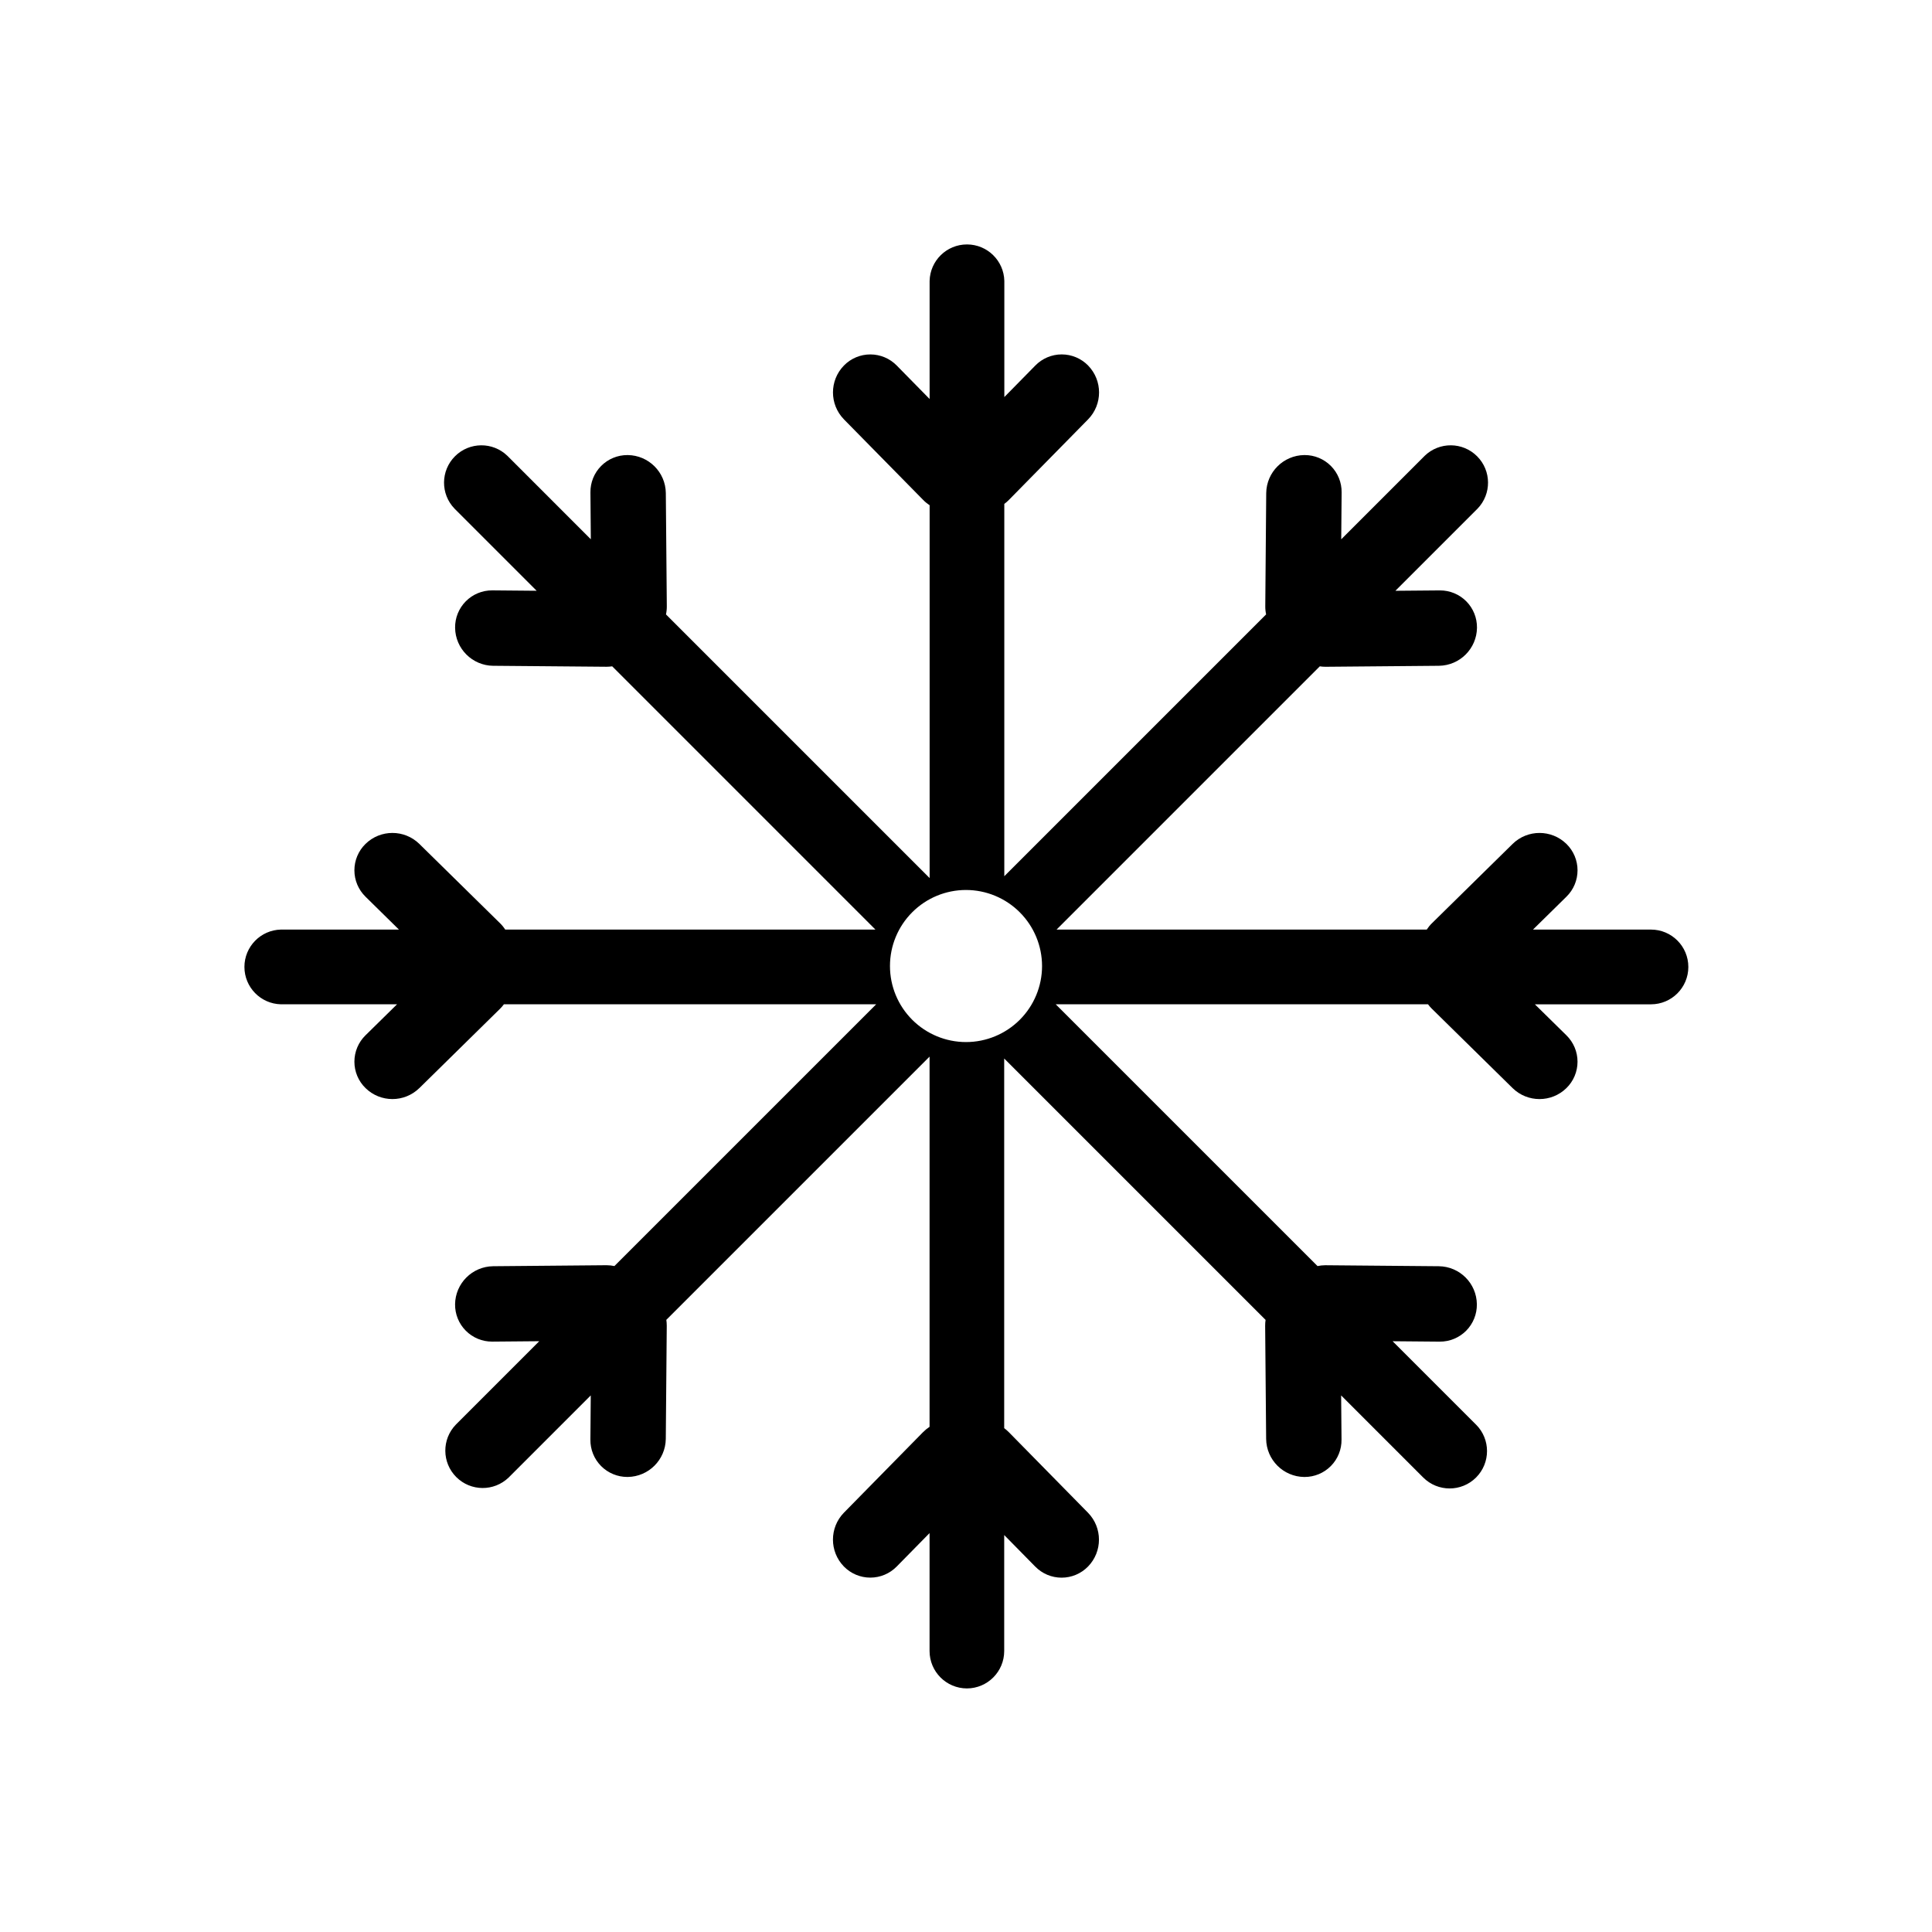
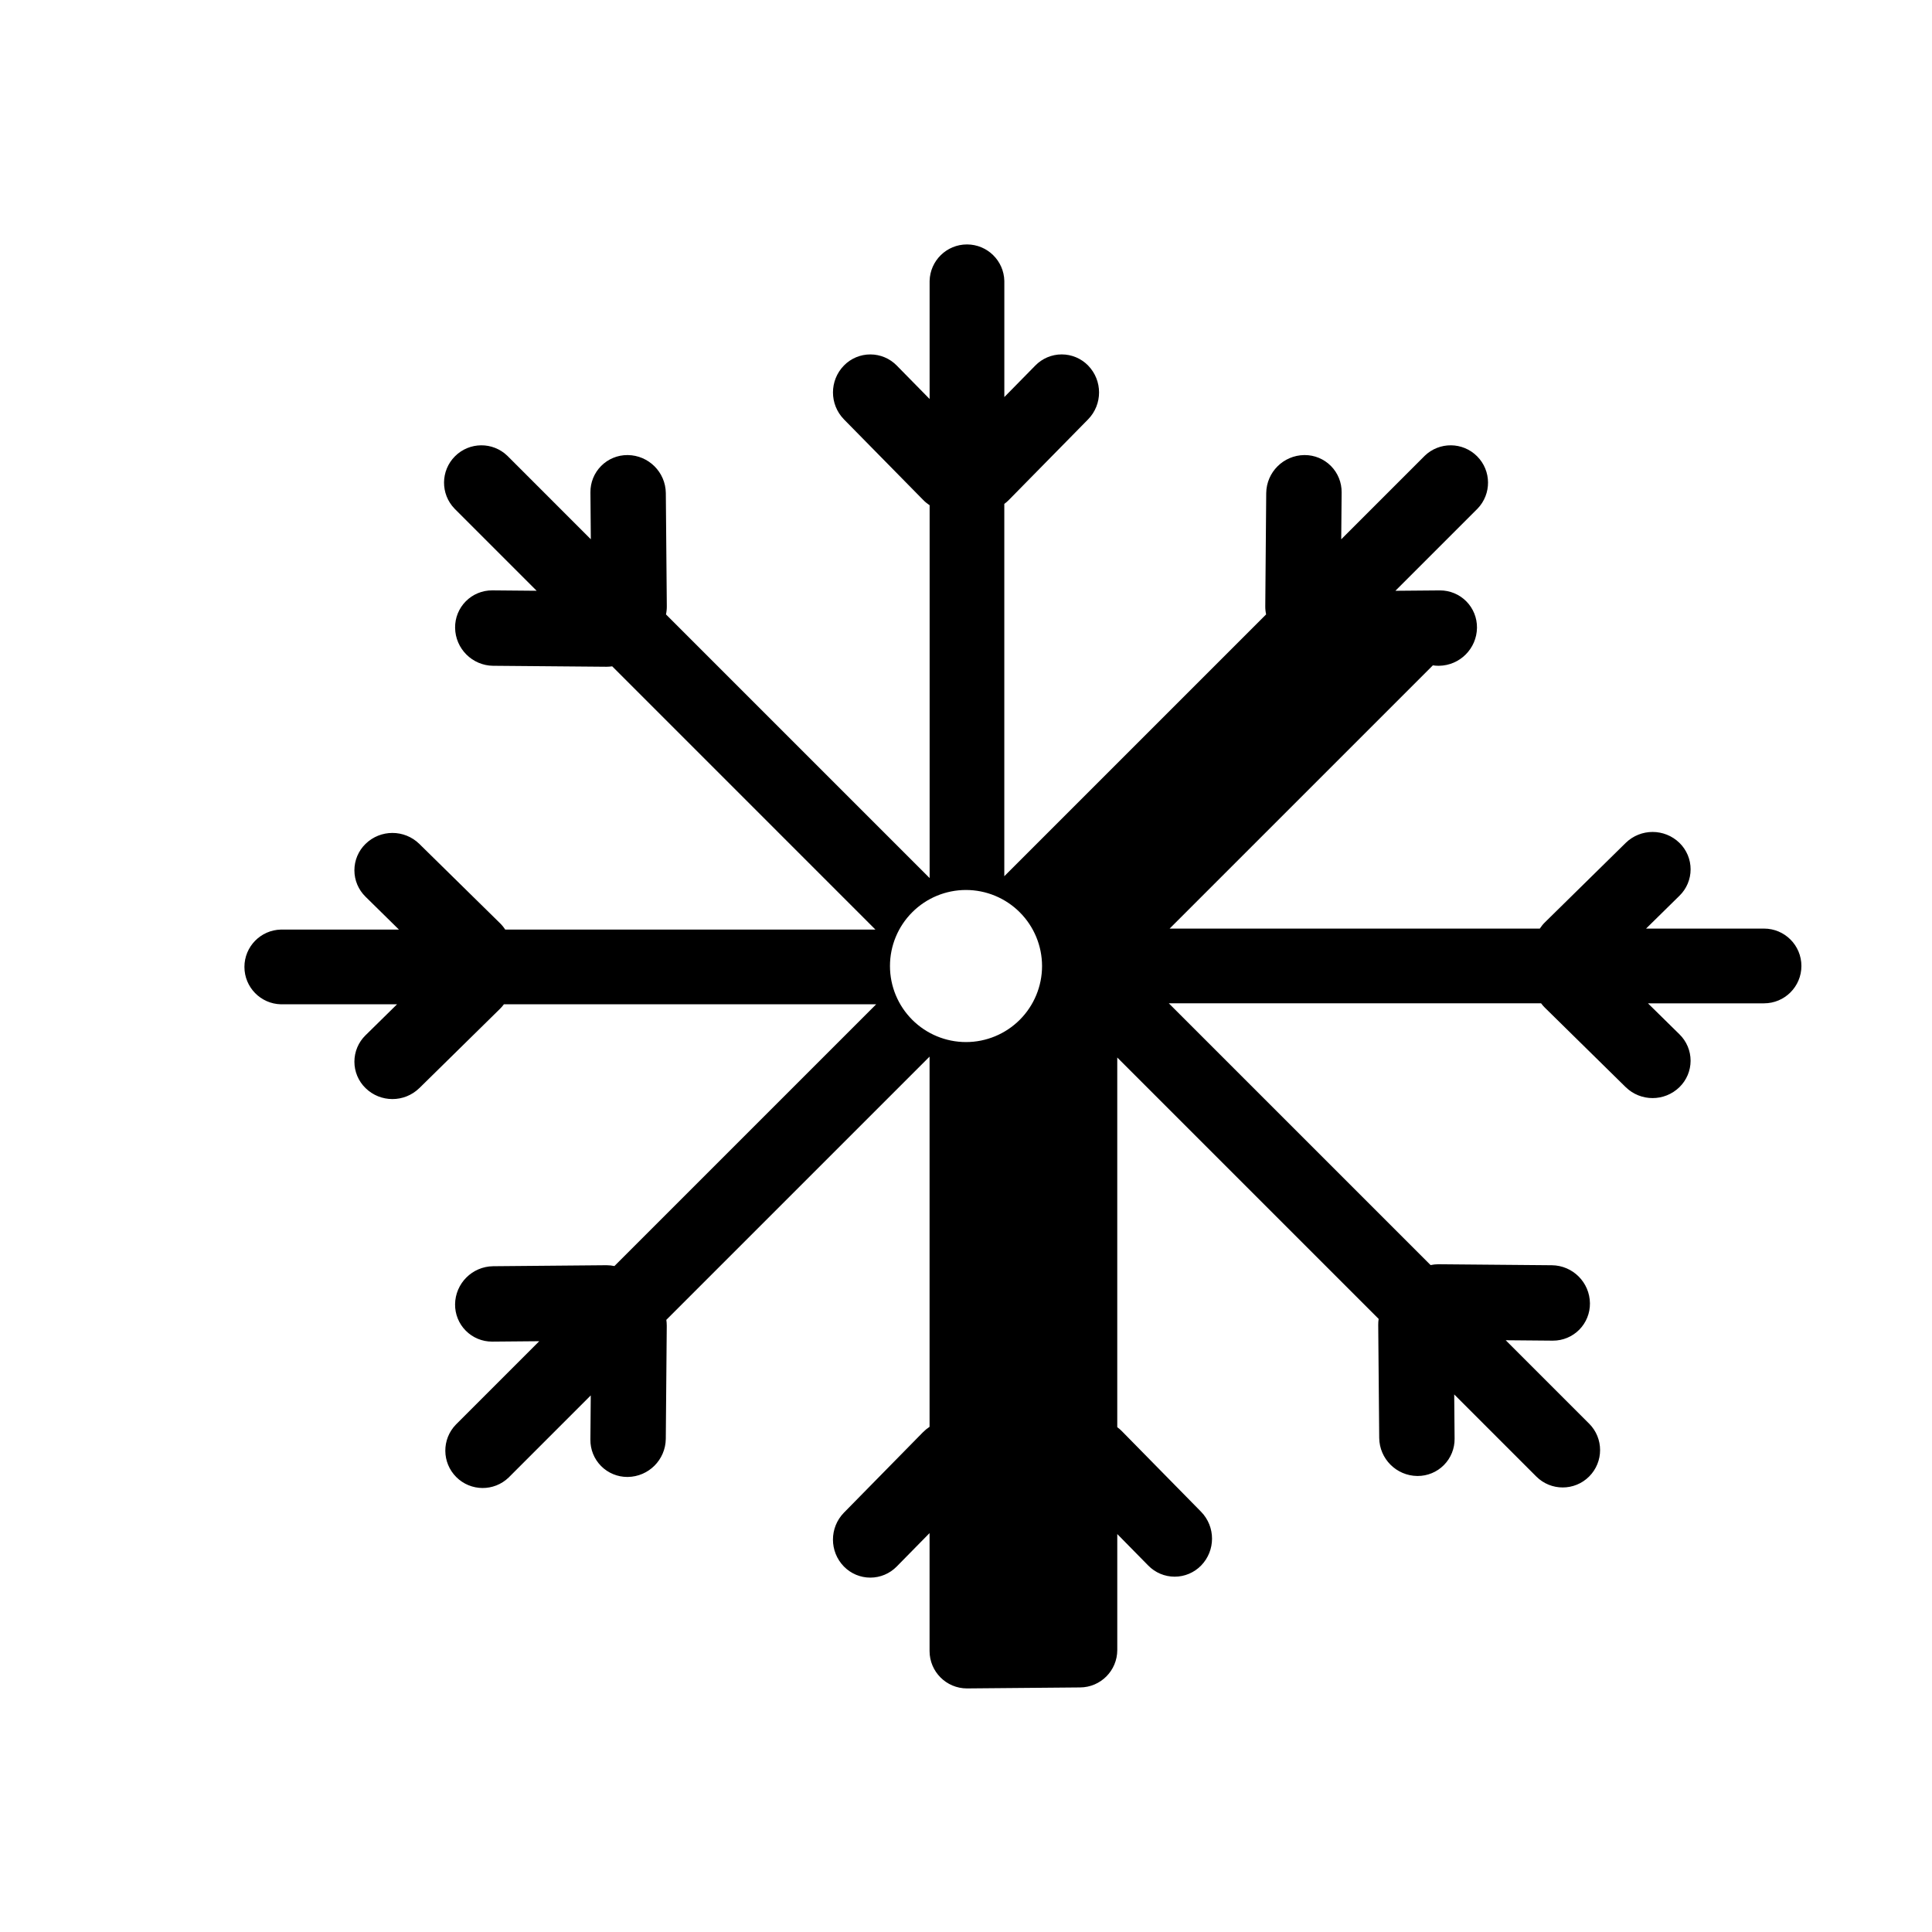
<svg xmlns="http://www.w3.org/2000/svg" fill="#000000" width="800px" height="800px" version="1.1" viewBox="144 144 512 512">
-   <path d="m400.25 591.45c-5.469-0.004-9.898-4.438-9.906-9.902v-31.262l-8.699 8.852c-1.844 1.887-4.367 2.949-7.004 2.949s-5.16-1.062-7.004-2.949c-3.859-3.965-3.859-10.285 0-14.25l21.008-21.383 0.004 0.004c0.516-0.52 1.082-0.984 1.695-1.387v-98.105l-69.758 69.754v-0.004c0.074 0.527 0.113 1.059 0.113 1.594l-0.258 29.973v-0.004c-0.078 5.535-4.543 10.004-10.078 10.078h-0.098 0.004c-2.621 0.008-5.137-1.035-6.981-2.898-1.844-1.863-2.863-4.387-2.828-7.008l0.098-11.707-21.746 21.75c-3.887 3.766-10.074 3.715-13.898-0.109-3.824-3.824-3.875-10.012-0.109-13.898l22.102-22.105-12.402 0.109h-0.09c-2.621 0.008-5.137-1.035-6.981-2.898-1.848-1.859-2.867-4.383-2.836-7.004 0.074-5.535 4.543-10.004 10.078-10.078l29.973-0.266h0.117-0.004c0.695 0.004 1.387 0.078 2.066 0.219l69.375-69.375h-98.66v0.004c-0.316 0.426-0.664 0.828-1.043 1.203l-21.375 21.016-0.004-0.004c-3.961 3.871-10.289 3.871-14.25 0-1.891-1.84-2.953-4.363-2.953-7 0-2.637 1.062-5.164 2.953-7.004l8.348-8.207h-30.766c-5.379-0.121-9.68-4.519-9.68-9.902 0-5.383 4.301-9.781 9.68-9.902h31.266l-8.852-8.707h0.004c-1.891-1.84-2.953-4.363-2.953-7 0-2.637 1.062-5.16 2.953-7 3.961-3.867 10.289-3.867 14.25 0l21.375 21.008h0.004c0.523 0.512 0.988 1.082 1.383 1.699h98.113l-69.758-69.762c-0.48 0.07-0.965 0.109-1.449 0.113h-0.137l-29.973-0.258v0.004c-5.535-0.074-10.004-4.543-10.074-10.078-0.035-2.625 0.988-5.152 2.836-7.016 1.848-1.863 4.367-2.906 6.992-2.894h0.074l11.707 0.105-21.75-21.75h0.004c-3.766-3.883-3.719-10.07 0.109-13.895 3.824-3.824 10.012-3.875 13.895-0.109l22.102 22.105-0.105-12.41v0.004c-0.035-2.625 0.984-5.148 2.832-7.012 1.844-1.863 4.359-2.906 6.984-2.894h0.09c5.535 0.074 10.004 4.543 10.074 10.074l0.262 29.961v0.004c0.008 0.734-0.066 1.469-0.219 2.191l69.867 69.867v-98.812c-0.617-0.395-1.191-0.859-1.703-1.387l-21.016-21.371h0.004c-3.863-3.965-3.863-10.285 0-14.25 1.84-1.887 4.363-2.949 7-2.949s5.164 1.062 7.004 2.949l8.707 8.863v-31.281c0.121-5.379 4.519-9.68 9.902-9.68 5.383 0 9.781 4.301 9.902 9.68v30.77l8.207-8.352c1.84-1.891 4.363-2.953 7-2.953s5.16 1.062 7 2.953c3.859 3.965 3.859 10.285 0 14.25l-21.008 21.371c-0.371 0.383-0.777 0.73-1.207 1.043v98.668l69.379-69.379h0.004c-0.156-0.719-0.234-1.449-0.223-2.184l0.25-29.973c0.074-5.531 4.543-10 10.078-10.074h0.09c2.621-0.012 5.141 1.031 6.984 2.894s2.867 4.387 2.832 7.012l-0.105 12.418 22.113-22.117h-0.004c3.887-3.766 10.074-3.715 13.898 0.113 3.824 3.828 3.867 10.012 0.102 13.898l-21.75 21.75 11.707-0.102h0.098c2.621-0.008 5.137 1.035 6.981 2.894 1.844 1.859 2.863 4.383 2.832 7.004-0.07 5.535-4.543 10.004-10.078 10.078l-29.965 0.262h-0.098c-0.504 0.004-1.012-0.035-1.512-0.117l-69.762 69.762h98.102c0.398-0.613 0.863-1.18 1.387-1.691l21.375-21.016c3.961-3.867 10.285-3.867 14.25 0 1.887 1.84 2.949 4.367 2.949 7 0 2.637-1.062 5.16-2.949 7l-8.855 8.707h31.266-0.004c5.473 0 9.906 4.434 9.906 9.906 0 5.469-4.434 9.902-9.906 9.902h-30.762l8.348 8.207c1.887 1.844 2.953 4.367 2.953 7.004 0 2.633-1.066 5.16-2.953 7-3.961 3.867-10.285 3.867-14.246 0l-21.375-21.016h-0.004c-0.379-0.371-0.727-0.773-1.043-1.199h-98.656l69.375 69.371c0.664-0.141 1.34-0.215 2.016-0.219h0.156l29.977 0.262c5.539 0.066 10.012 4.539 10.078 10.078 0.031 2.621-0.988 5.144-2.832 7.008-1.848 1.859-4.363 2.906-6.984 2.898h-0.09l-12.414-0.109 22.105 22.105h0.004c3.867 3.867 3.867 10.137 0 14.008-3.867 3.867-10.137 3.871-14.008 0l-21.75-21.75 0.102 11.703v0.004c0.035 2.621-0.984 5.144-2.832 7.008-1.844 1.863-4.359 2.906-6.981 2.894h-0.086c-5.535-0.07-10.004-4.539-10.078-10.074l-0.262-29.973c-0.004-0.527 0.031-1.059 0.113-1.582l-69.27-69.27v97.961c0.426 0.316 0.828 0.668 1.203 1.043l21.016 21.383c3.859 3.965 3.859 10.281 0 14.246-1.844 1.887-4.367 2.953-7.004 2.953-2.637 0-5.164-1.066-7.004-2.953l-8.207-8.344v30.734c0 5.461-4.418 9.895-9.879 9.914zm-0.246-211.6v0.004c-5.348 0-10.473 2.121-14.25 5.902-3.781 3.777-5.902 8.902-5.902 14.25 0 5.344 2.121 10.469 5.902 14.25 3.777 3.777 8.902 5.902 14.25 5.902 5.344 0 10.469-2.125 14.25-5.902 3.777-3.781 5.902-8.906 5.902-14.25-0.008-5.344-2.133-10.469-5.914-14.246-3.777-3.777-8.902-5.902-14.246-5.906z" />
+   <path d="m400.25 591.45c-5.469-0.004-9.898-4.438-9.906-9.902v-31.262l-8.699 8.852c-1.844 1.887-4.367 2.949-7.004 2.949s-5.16-1.062-7.004-2.949c-3.859-3.965-3.859-10.285 0-14.25l21.008-21.383 0.004 0.004c0.516-0.52 1.082-0.984 1.695-1.387v-98.105l-69.758 69.754v-0.004c0.074 0.527 0.113 1.059 0.113 1.594l-0.258 29.973v-0.004c-0.078 5.535-4.543 10.004-10.078 10.078h-0.098 0.004c-2.621 0.008-5.137-1.035-6.981-2.898-1.844-1.863-2.863-4.387-2.828-7.008l0.098-11.707-21.746 21.75c-3.887 3.766-10.074 3.715-13.898-0.109-3.824-3.824-3.875-10.012-0.109-13.898l22.102-22.105-12.402 0.109h-0.09c-2.621 0.008-5.137-1.035-6.981-2.898-1.848-1.859-2.867-4.383-2.836-7.004 0.074-5.535 4.543-10.004 10.078-10.078l29.973-0.266h0.117-0.004c0.695 0.004 1.387 0.078 2.066 0.219l69.375-69.375h-98.66v0.004c-0.316 0.426-0.664 0.828-1.043 1.203l-21.375 21.016-0.004-0.004c-3.961 3.871-10.289 3.871-14.25 0-1.891-1.84-2.953-4.363-2.953-7 0-2.637 1.062-5.164 2.953-7.004l8.348-8.207h-30.766c-5.379-0.121-9.68-4.519-9.68-9.902 0-5.383 4.301-9.781 9.68-9.902h31.266l-8.852-8.707h0.004c-1.891-1.84-2.953-4.363-2.953-7 0-2.637 1.062-5.16 2.953-7 3.961-3.867 10.289-3.867 14.25 0l21.375 21.008h0.004c0.523 0.512 0.988 1.082 1.383 1.699h98.113l-69.758-69.762c-0.48 0.07-0.965 0.109-1.449 0.113h-0.137l-29.973-0.258v0.004c-5.535-0.074-10.004-4.543-10.074-10.078-0.035-2.625 0.988-5.152 2.836-7.016 1.848-1.863 4.367-2.906 6.992-2.894h0.074l11.707 0.105-21.75-21.75h0.004c-3.766-3.883-3.719-10.07 0.109-13.895 3.824-3.824 10.012-3.875 13.895-0.109l22.102 22.105-0.105-12.41v0.004c-0.035-2.625 0.984-5.148 2.832-7.012 1.844-1.863 4.359-2.906 6.984-2.894h0.09c5.535 0.074 10.004 4.543 10.074 10.074l0.262 29.961v0.004c0.008 0.734-0.066 1.469-0.219 2.191l69.867 69.867v-98.812c-0.617-0.395-1.191-0.859-1.703-1.387l-21.016-21.371h0.004c-3.863-3.965-3.863-10.285 0-14.25 1.84-1.887 4.363-2.949 7-2.949s5.164 1.062 7.004 2.949l8.707 8.863v-31.281c0.121-5.379 4.519-9.68 9.902-9.68 5.383 0 9.781 4.301 9.902 9.68v30.77l8.207-8.352c1.84-1.891 4.363-2.953 7-2.953s5.16 1.062 7 2.953c3.859 3.965 3.859 10.285 0 14.25l-21.008 21.371c-0.371 0.383-0.777 0.73-1.207 1.043v98.668l69.379-69.379h0.004c-0.156-0.719-0.234-1.449-0.223-2.184l0.25-29.973c0.074-5.531 4.543-10 10.078-10.074h0.09c2.621-0.012 5.141 1.031 6.984 2.894s2.867 4.387 2.832 7.012l-0.105 12.418 22.113-22.117h-0.004c3.887-3.766 10.074-3.715 13.898 0.113 3.824 3.828 3.867 10.012 0.102 13.898l-21.75 21.75 11.707-0.102h0.098c2.621-0.008 5.137 1.035 6.981 2.894 1.844 1.859 2.863 4.383 2.832 7.004-0.07 5.535-4.543 10.004-10.078 10.078h-0.098c-0.504 0.004-1.012-0.035-1.512-0.117l-69.762 69.762h98.102c0.398-0.613 0.863-1.18 1.387-1.691l21.375-21.016c3.961-3.867 10.285-3.867 14.25 0 1.887 1.84 2.949 4.367 2.949 7 0 2.637-1.062 5.16-2.949 7l-8.855 8.707h31.266-0.004c5.473 0 9.906 4.434 9.906 9.906 0 5.469-4.434 9.902-9.906 9.902h-30.762l8.348 8.207c1.887 1.844 2.953 4.367 2.953 7.004 0 2.633-1.066 5.16-2.953 7-3.961 3.867-10.285 3.867-14.246 0l-21.375-21.016h-0.004c-0.379-0.371-0.727-0.773-1.043-1.199h-98.656l69.375 69.371c0.664-0.141 1.34-0.215 2.016-0.219h0.156l29.977 0.262c5.539 0.066 10.012 4.539 10.078 10.078 0.031 2.621-0.988 5.144-2.832 7.008-1.848 1.859-4.363 2.906-6.984 2.898h-0.09l-12.414-0.109 22.105 22.105h0.004c3.867 3.867 3.867 10.137 0 14.008-3.867 3.867-10.137 3.871-14.008 0l-21.75-21.75 0.102 11.703v0.004c0.035 2.621-0.984 5.144-2.832 7.008-1.844 1.863-4.359 2.906-6.981 2.894h-0.086c-5.535-0.07-10.004-4.539-10.078-10.074l-0.262-29.973c-0.004-0.527 0.031-1.059 0.113-1.582l-69.27-69.27v97.961c0.426 0.316 0.828 0.668 1.203 1.043l21.016 21.383c3.859 3.965 3.859 10.281 0 14.246-1.844 1.887-4.367 2.953-7.004 2.953-2.637 0-5.164-1.066-7.004-2.953l-8.207-8.344v30.734c0 5.461-4.418 9.895-9.879 9.914zm-0.246-211.6v0.004c-5.348 0-10.473 2.121-14.25 5.902-3.781 3.777-5.902 8.902-5.902 14.25 0 5.344 2.121 10.469 5.902 14.25 3.777 3.777 8.902 5.902 14.25 5.902 5.344 0 10.469-2.125 14.25-5.902 3.777-3.781 5.902-8.906 5.902-14.25-0.008-5.344-2.133-10.469-5.914-14.246-3.777-3.777-8.902-5.902-14.246-5.906z" />
</svg>